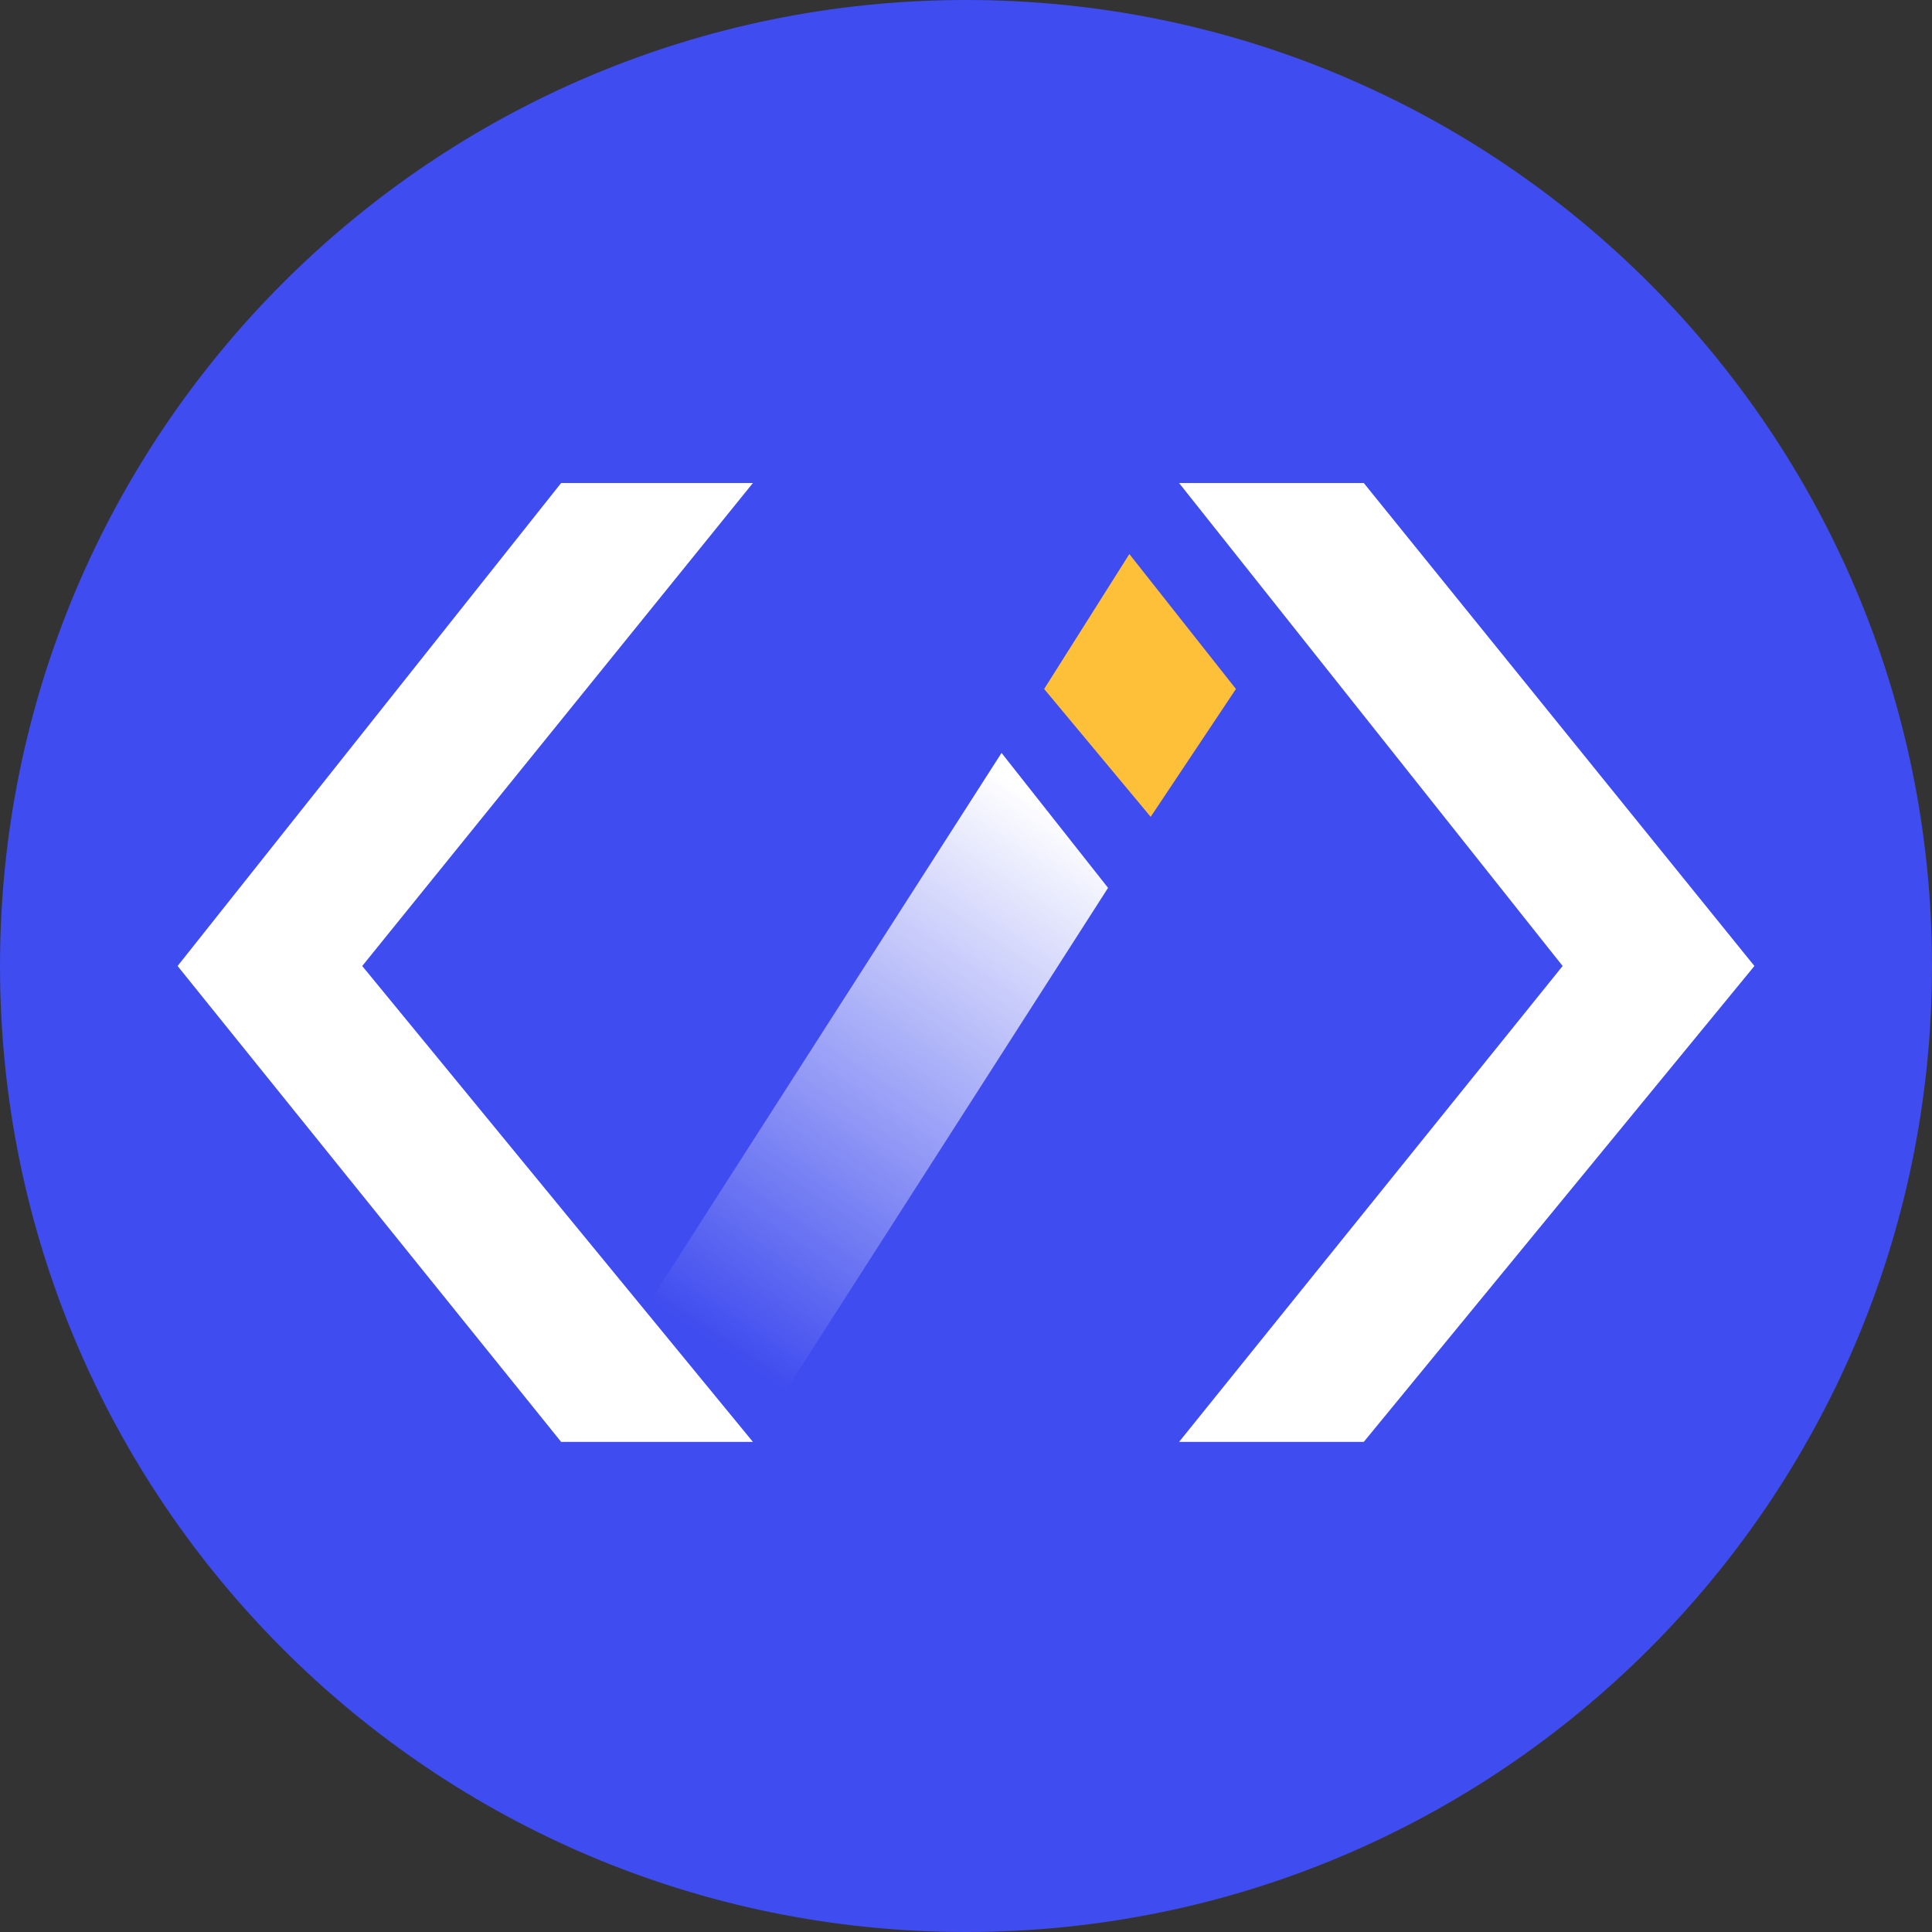
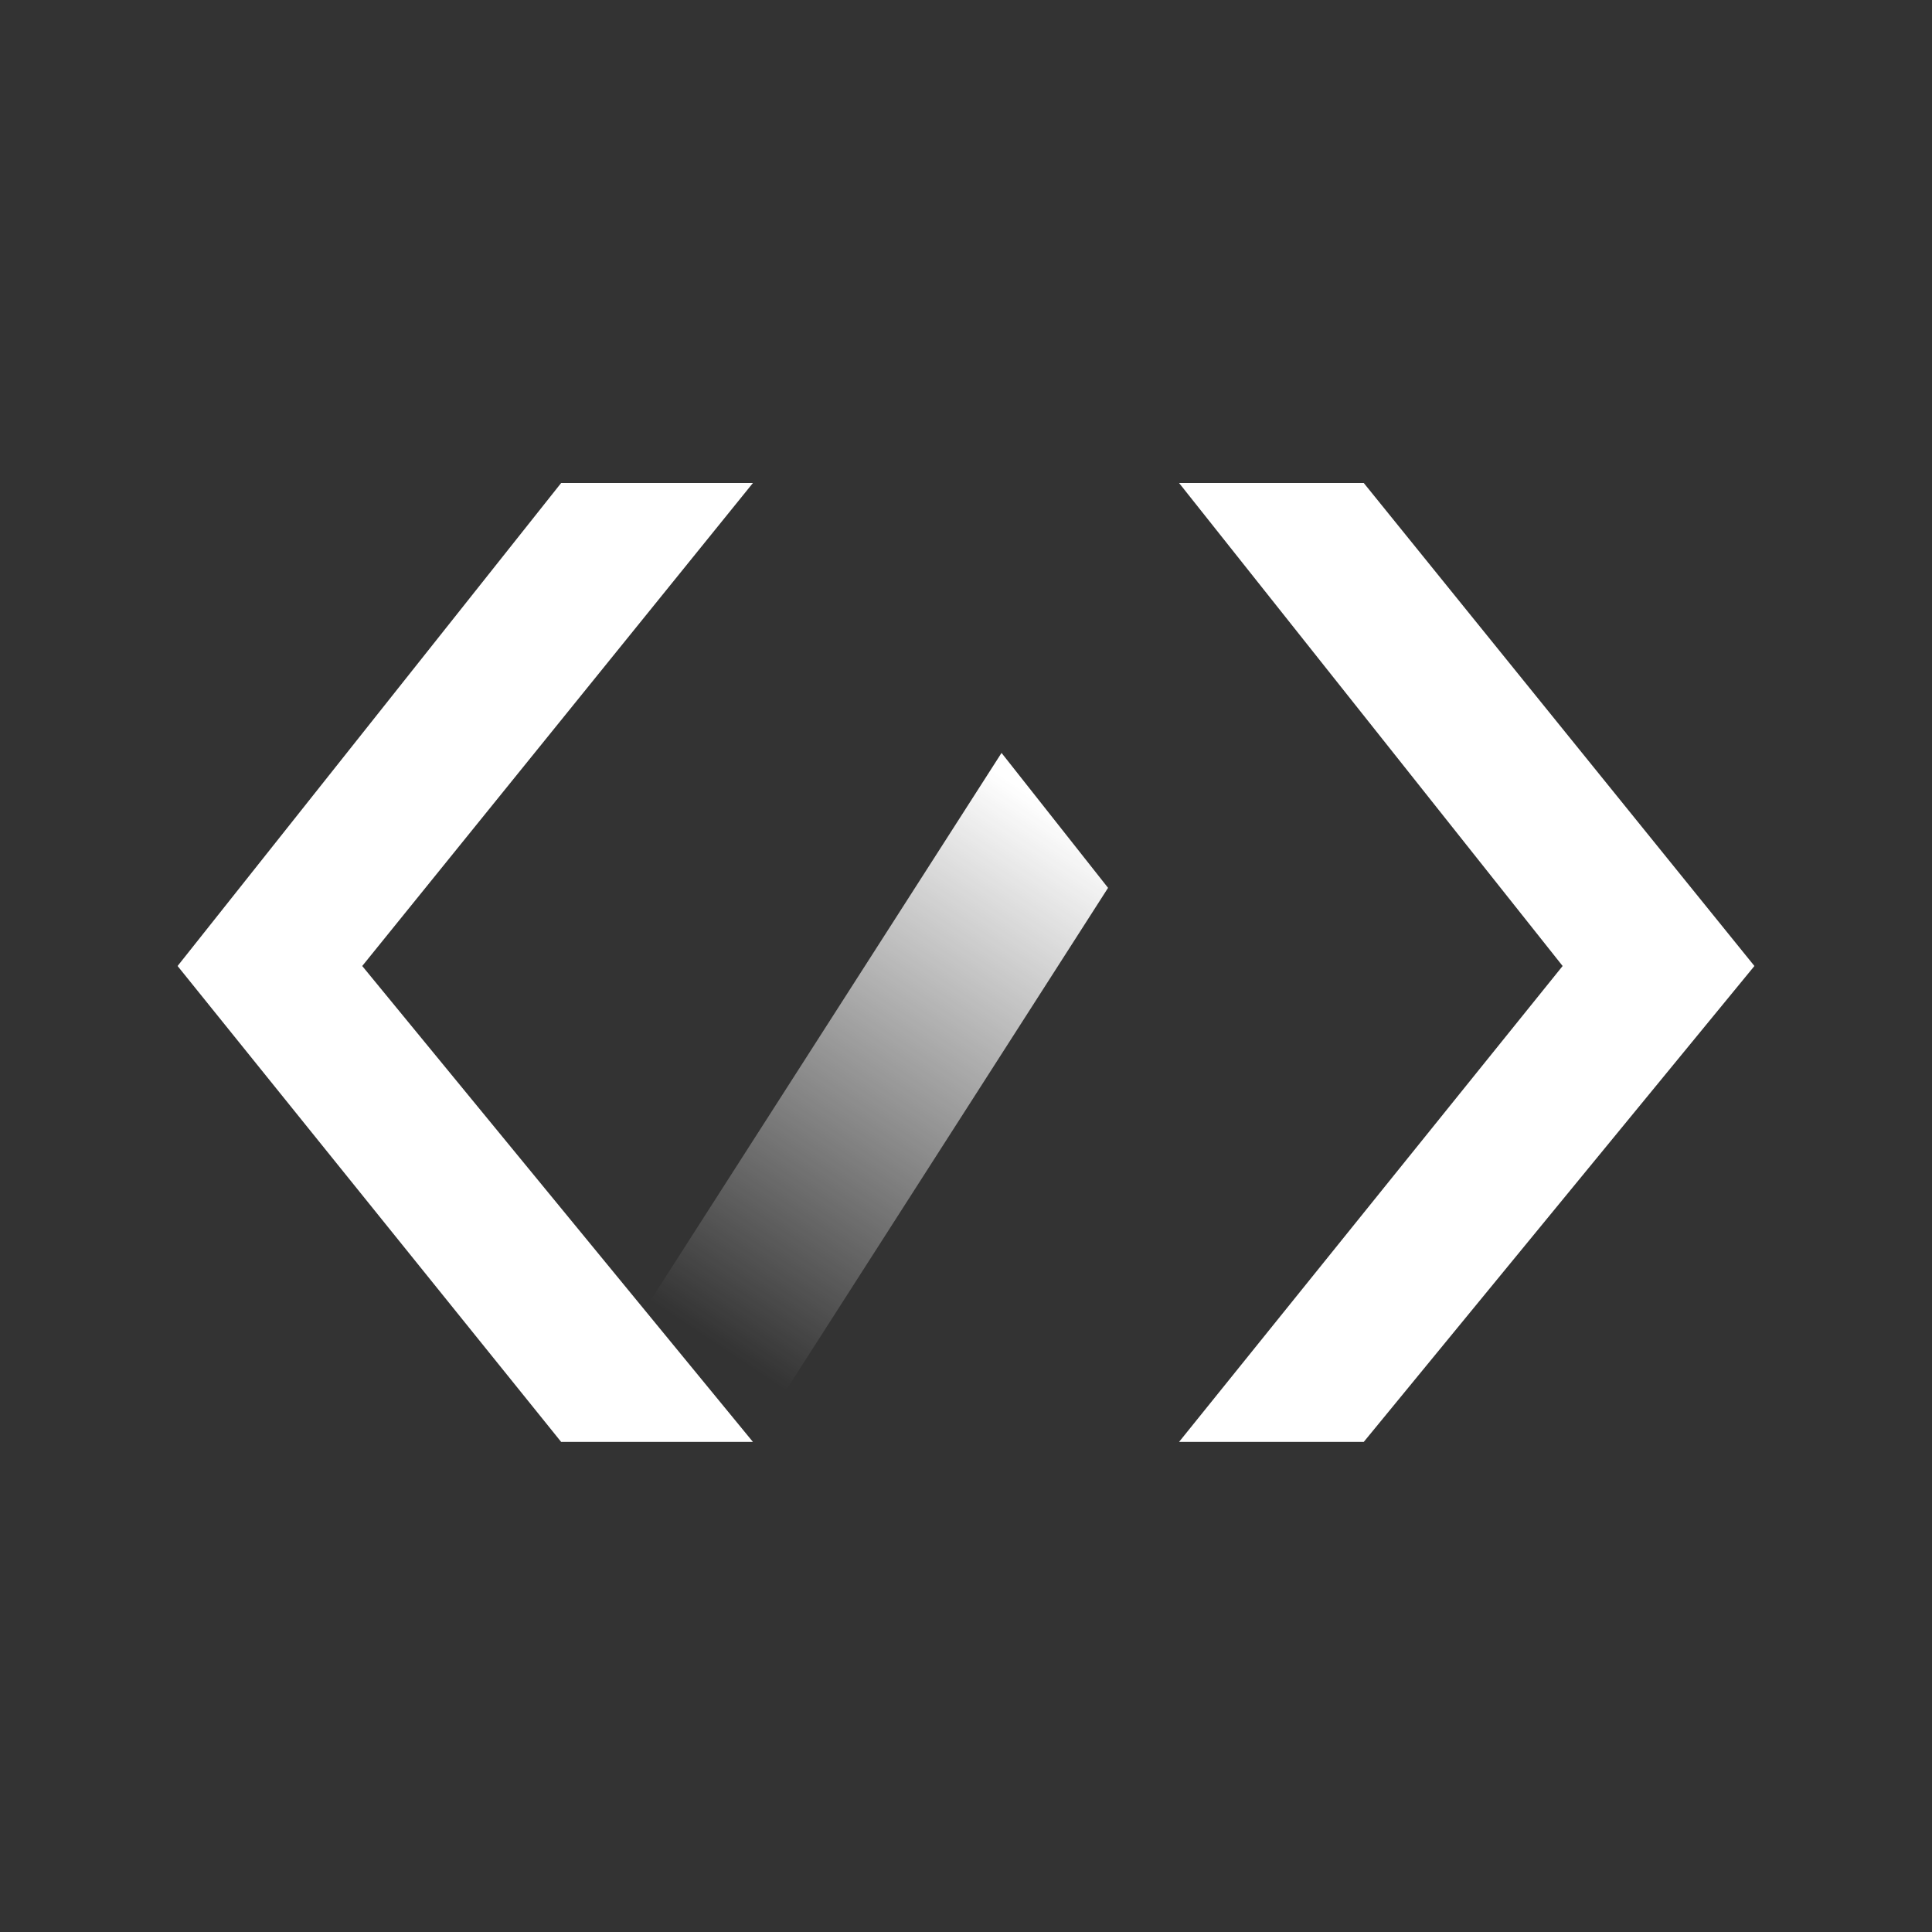
<svg xmlns="http://www.w3.org/2000/svg" width="100%" height="100%" viewBox="0 0 49 49" version="1.1" xml:space="preserve" style="fill-rule:evenodd;clip-rule:evenodd;stroke-linejoin:round;stroke-miterlimit:2;">
  <rect x="0" y="0" width="49" height="49" fill="#333333" stroke="none" />
-   <path d="M24.5,49C38.031,49 49,38.031 49,24.5C49,10.969 38.031,0 24.5,0C10.969,0 0,10.969 0,24.5C0,38.031 10.969,49 24.5,49Z" style="fill:rgb(63,76,239);fill-rule:nonzero;" />
  <path d="M19.096,12.25L14.232,12.25L4.504,24.5L14.232,36.57L19.096,36.57L9.187,24.5L19.096,12.25ZM44.496,24.5L34.588,12.25L29.904,12.25L39.632,24.5L29.904,36.57L34.588,36.57L44.496,24.5Z" style="fill:white;fill-rule:nonzero;" />
  <path d="M16.393,33.147L19.096,36.57L28.103,22.518L25.401,19.096L16.393,33.147Z" style="fill:url(#_Linear1);fill-rule:nonzero;" />
-   <path d="M28.643,14.052L26.482,17.474L29.184,20.717L31.346,17.474L28.643,14.052Z" style="fill:rgb(255,192,57);fill-rule:nonzero;" />
  <defs>
    <linearGradient id="_Linear1" x1="0" y1="0" x2="1" y2="0" gradientUnits="userSpaceOnUse" gradientTransform="matrix(-9.007,13.511,-13.511,-9.007,27.022,20.717)">
      <stop offset="0" style="stop-color:white;stop-opacity:1" />
      <stop offset="0.99" style="stop-color:white;stop-opacity:0" />
      <stop offset="1" style="stop-color:white;stop-opacity:0" />
    </linearGradient>
  </defs>
</svg>